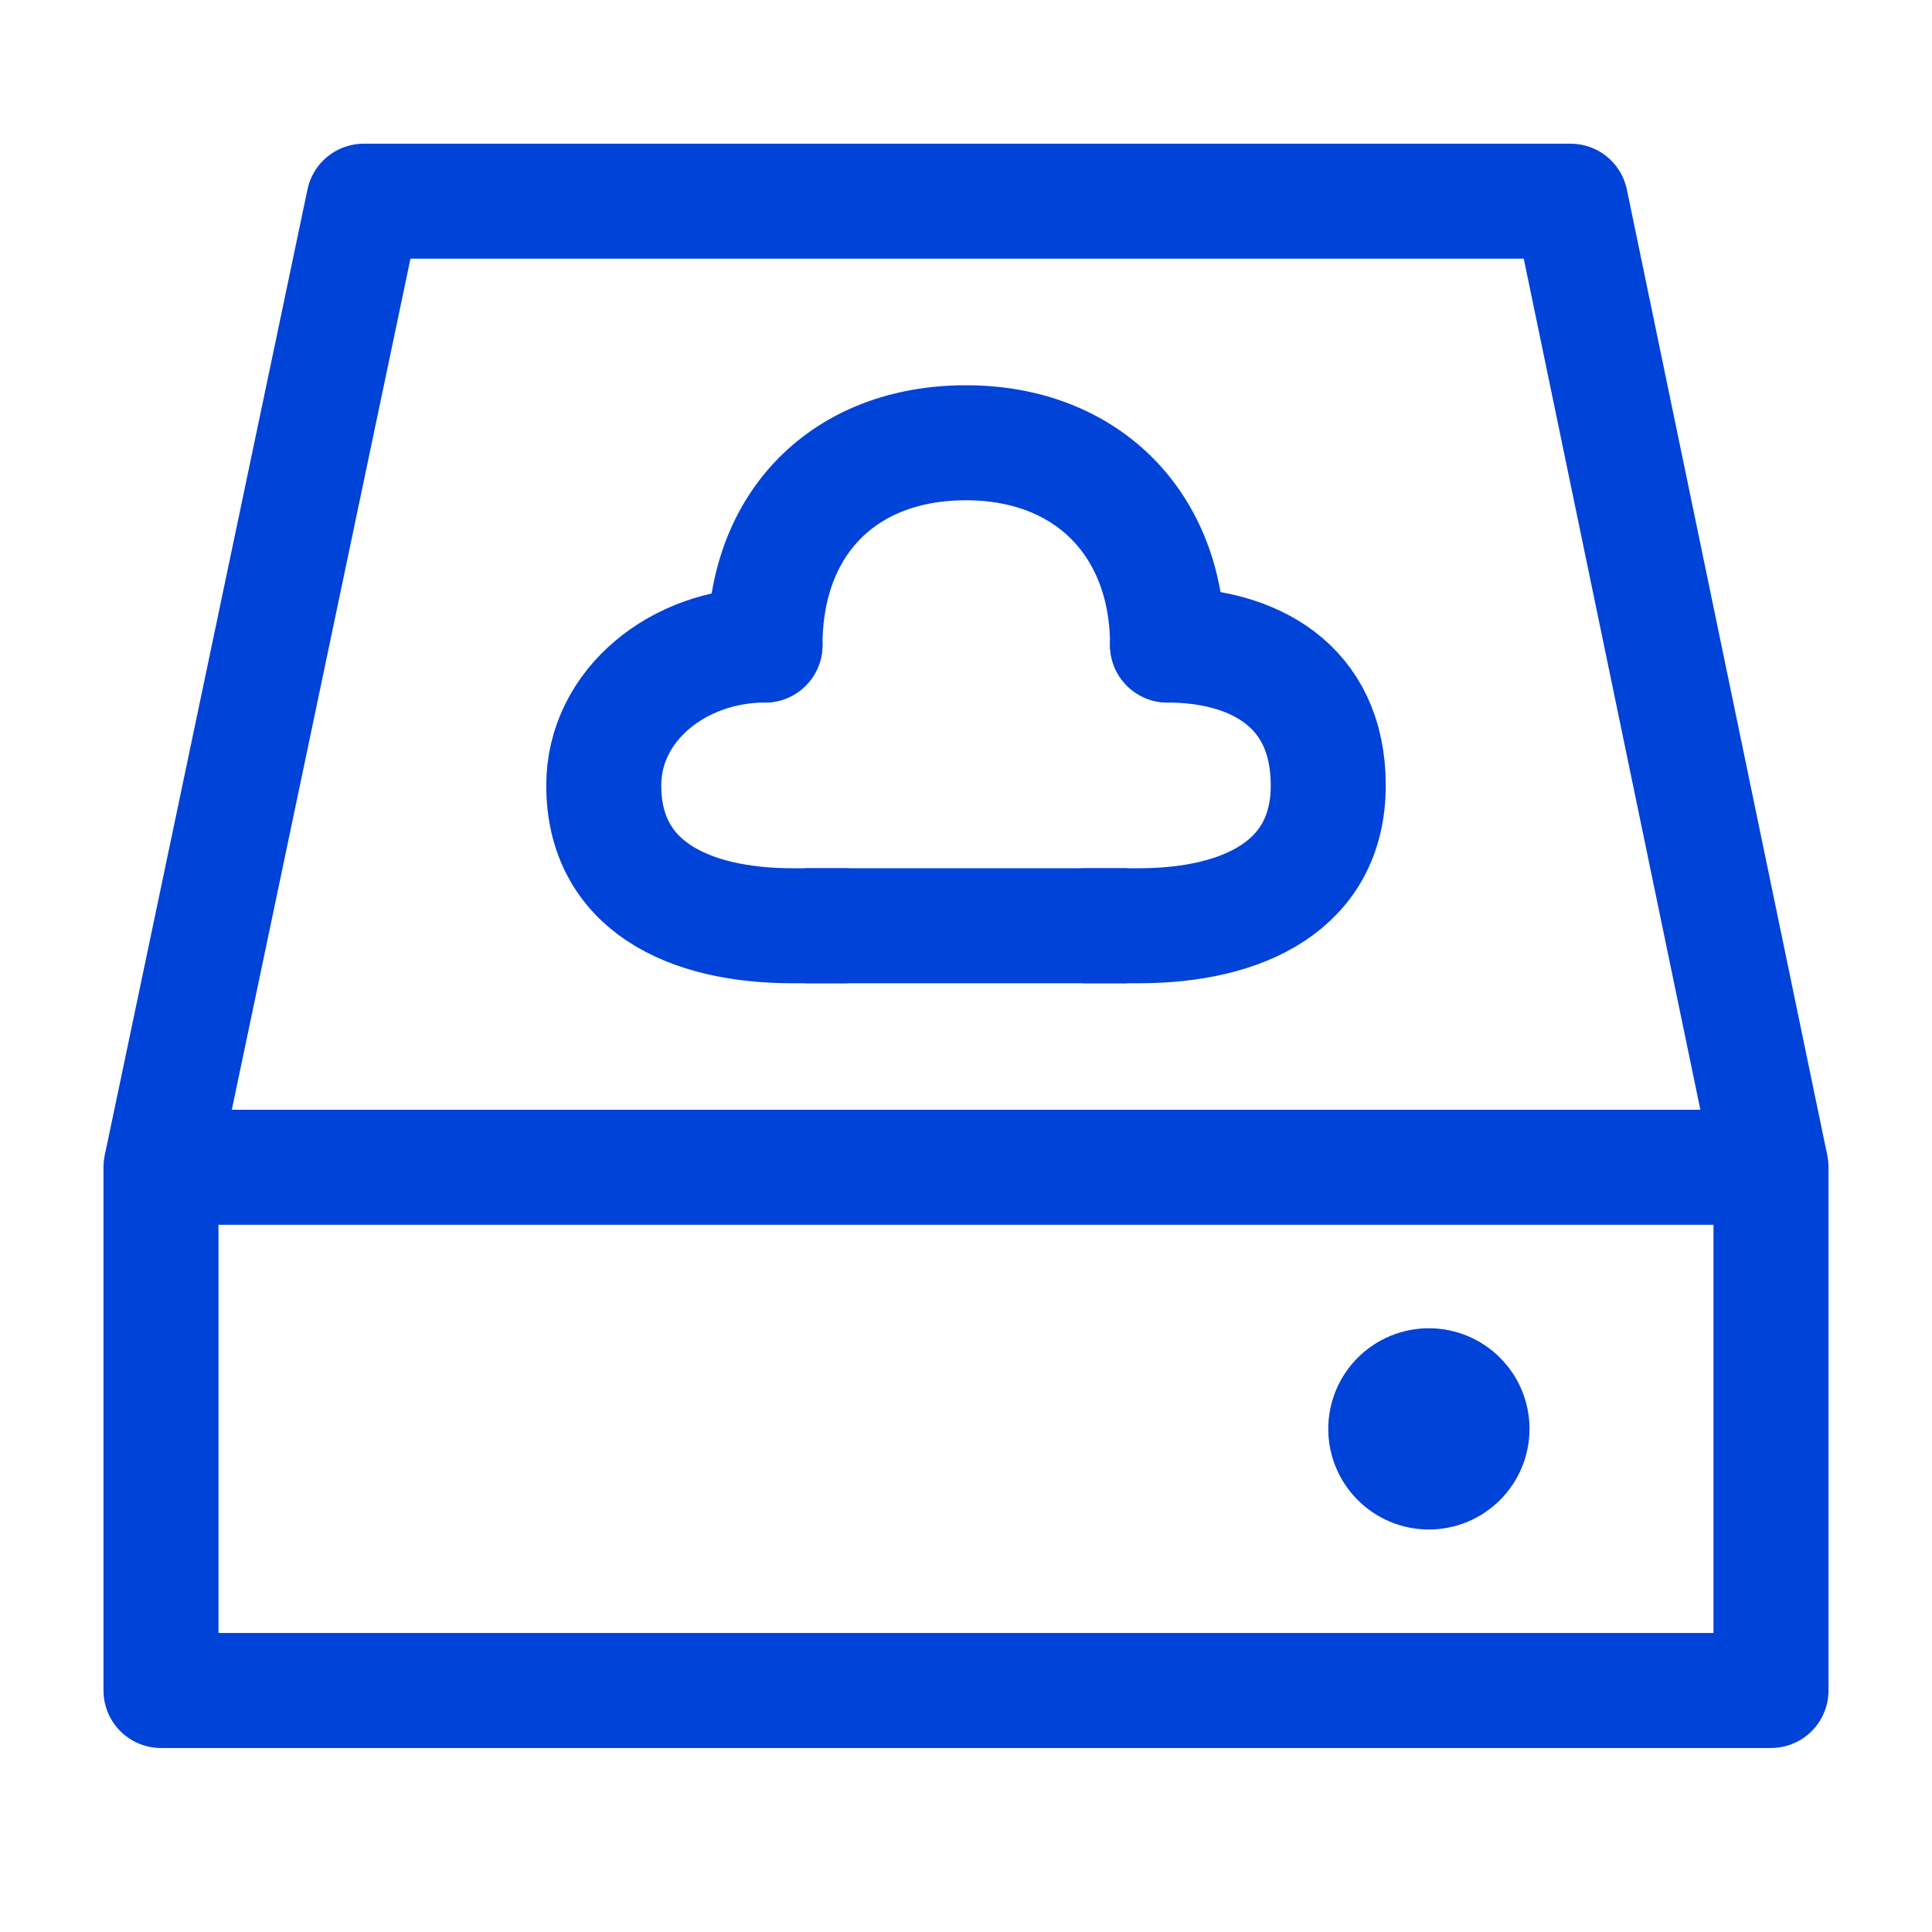
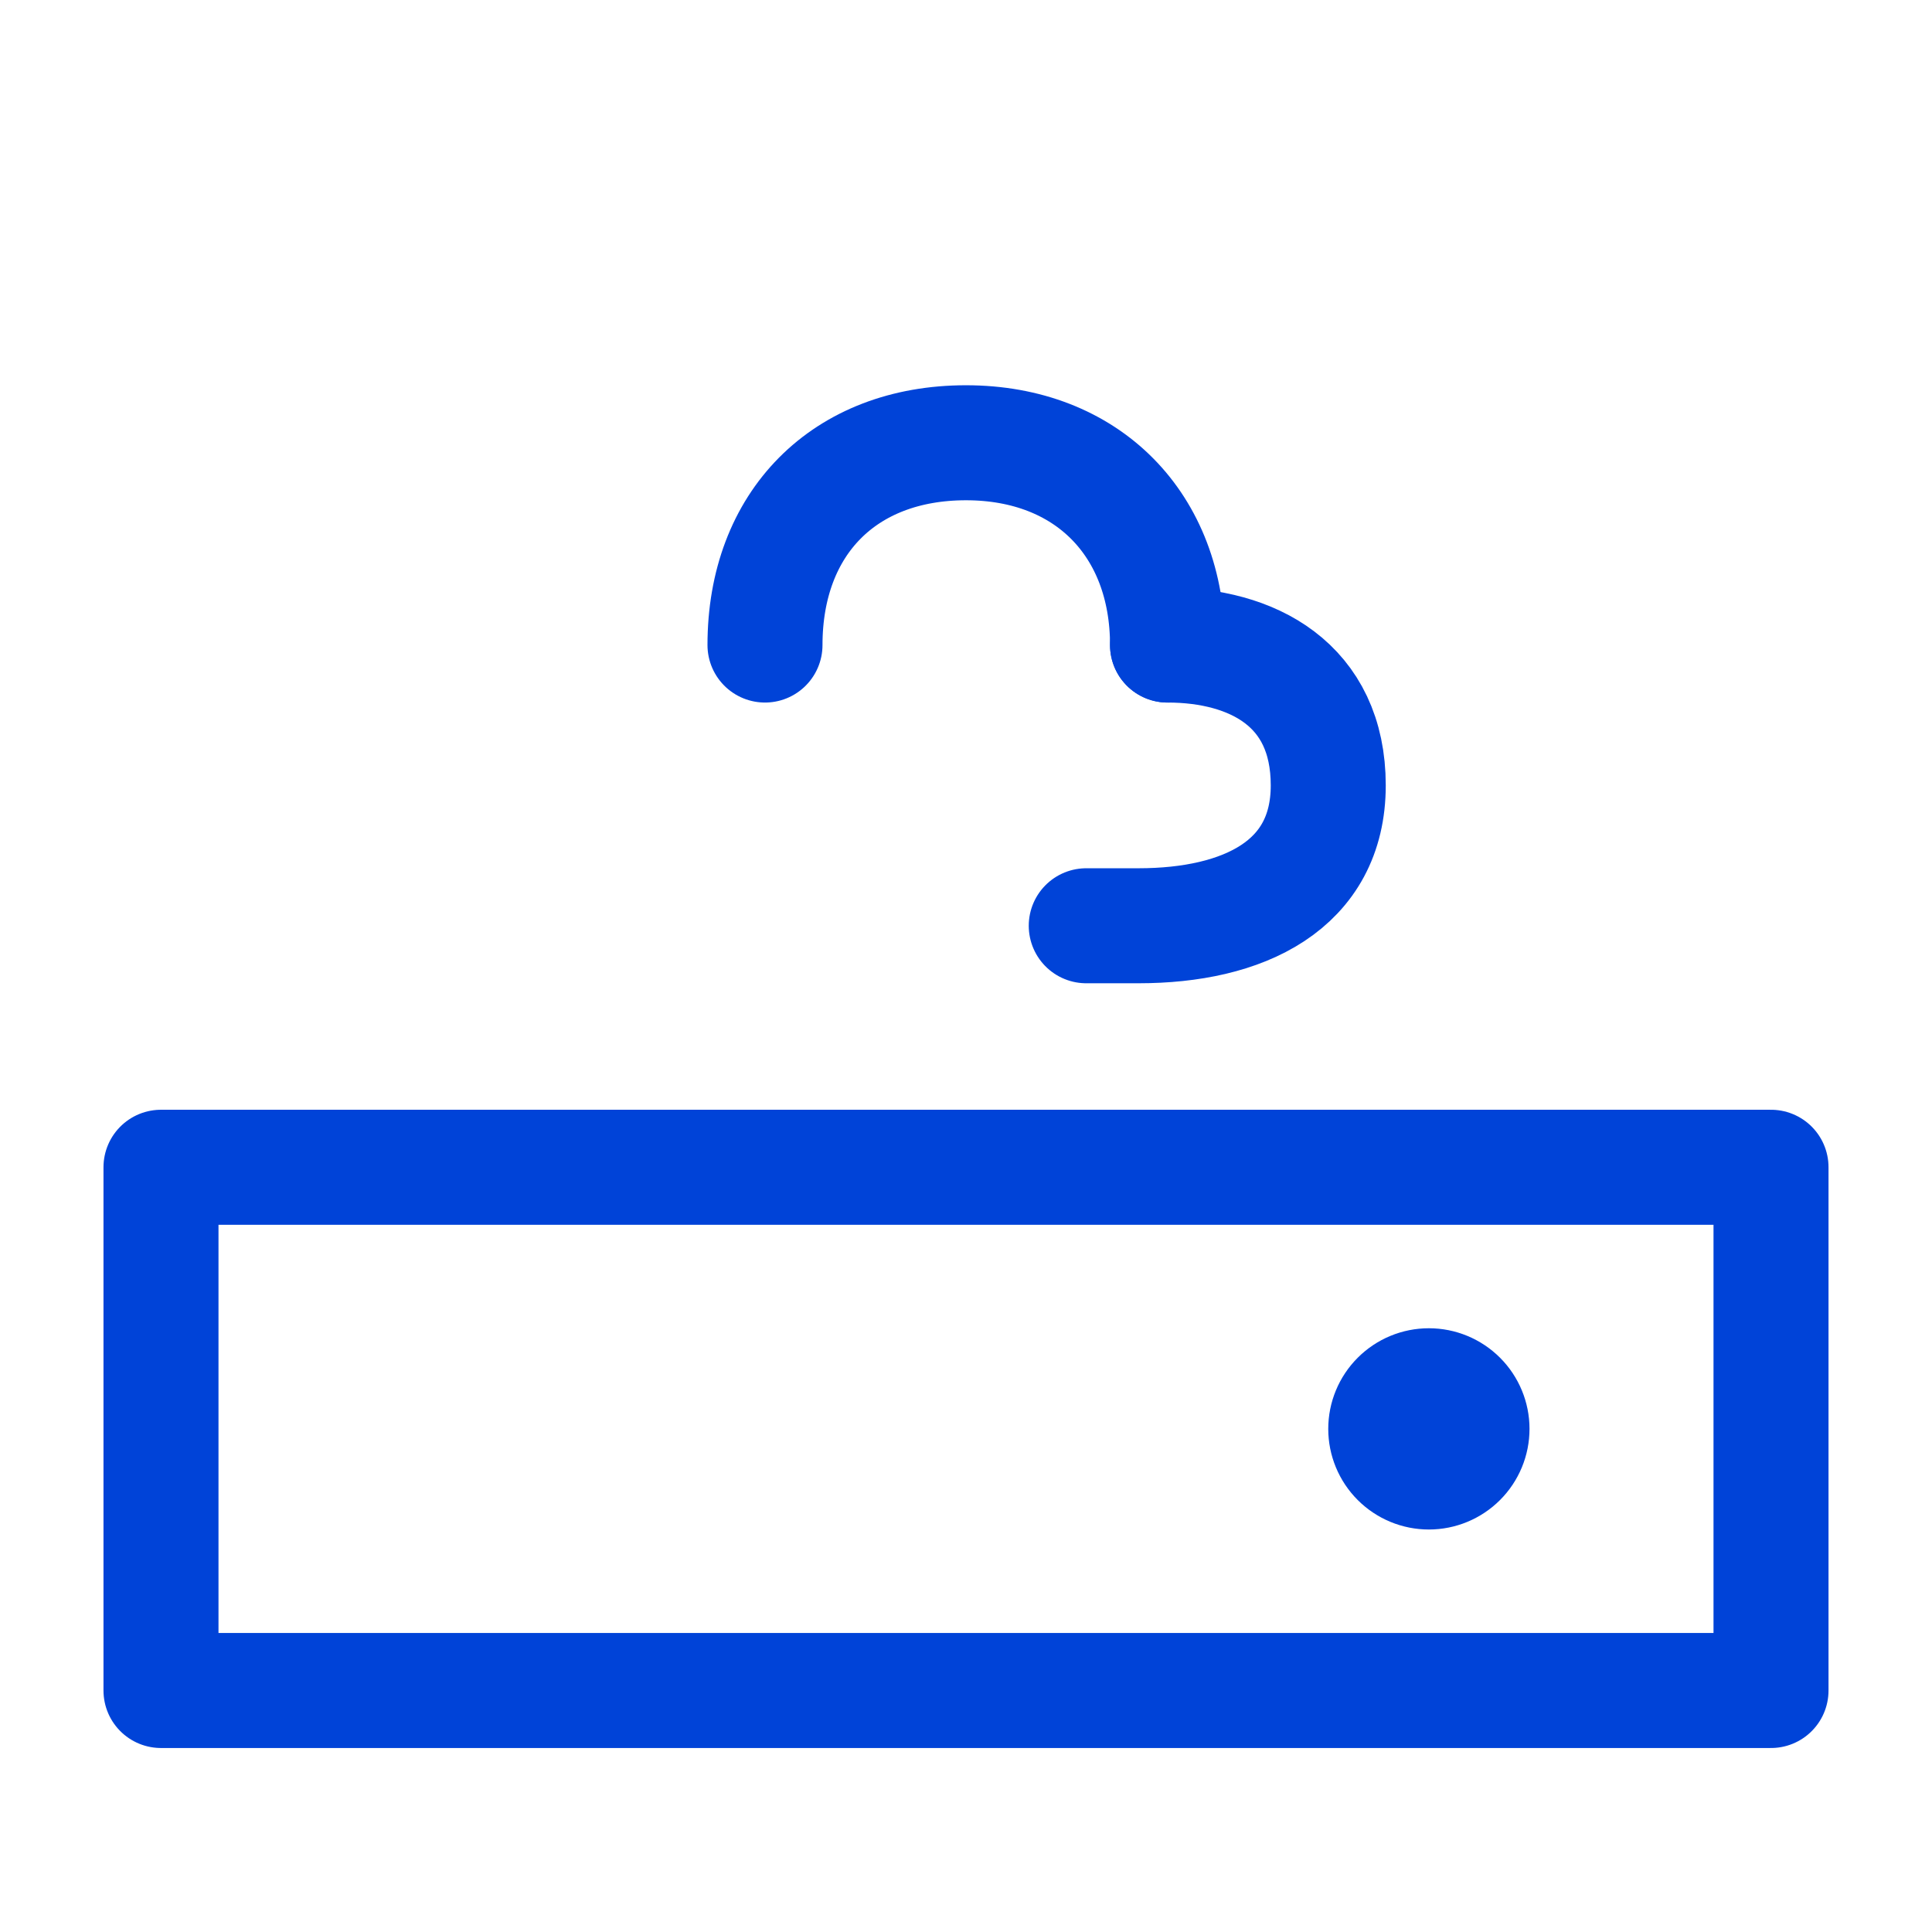
<svg xmlns="http://www.w3.org/2000/svg" width="70" height="70" viewBox="0 0 70 70" fill="none">
  <path d="M64.167 42.292H5.833V61.25H64.167V42.292Z" stroke="#0043D8" stroke-width="4.167" stroke-linejoin="round" />
  <path d="M51.771 55.417C52.738 55.417 53.665 55.033 54.349 54.349C55.033 53.665 55.417 52.738 55.417 51.771C55.417 50.804 55.033 49.877 54.349 49.193C53.665 48.509 52.738 48.125 51.771 48.125C50.804 48.125 49.877 48.509 49.193 49.193C48.509 49.877 48.125 50.804 48.125 51.771C48.125 52.738 48.509 53.665 49.193 54.349C49.877 55.033 50.804 55.417 51.771 55.417Z" fill="#0043D8" />
-   <path d="M5.833 42.292L13.18 7.29H56.904L64.167 42.29" stroke="#0043D8" stroke-width="4.167" stroke-linejoin="round" />
-   <path d="M27.717 23.371C24.592 23.371 21.875 25.538 21.875 28.456C21.875 32.083 24.93 33.542 28.725 33.542H30.591" stroke="#0043D8" stroke-width="4.167" stroke-linecap="round" stroke-linejoin="round" />
  <path d="M42.302 23.371C45.36 23.371 48.125 24.79 48.125 28.456C48.125 32.083 45.048 33.542 41.253 33.542H39.357" stroke="#0043D8" stroke-width="4.167" stroke-linecap="round" stroke-linejoin="round" />
  <path d="M42.302 23.371C42.302 19.02 39.408 16.042 35 16.042C30.591 16.042 27.717 18.948 27.717 23.371" stroke="#0043D8" stroke-width="4.167" stroke-linecap="round" stroke-linejoin="round" />
-   <path d="M29.166 33.542H40.833" stroke="#0043D8" stroke-width="4.167" />
</svg>